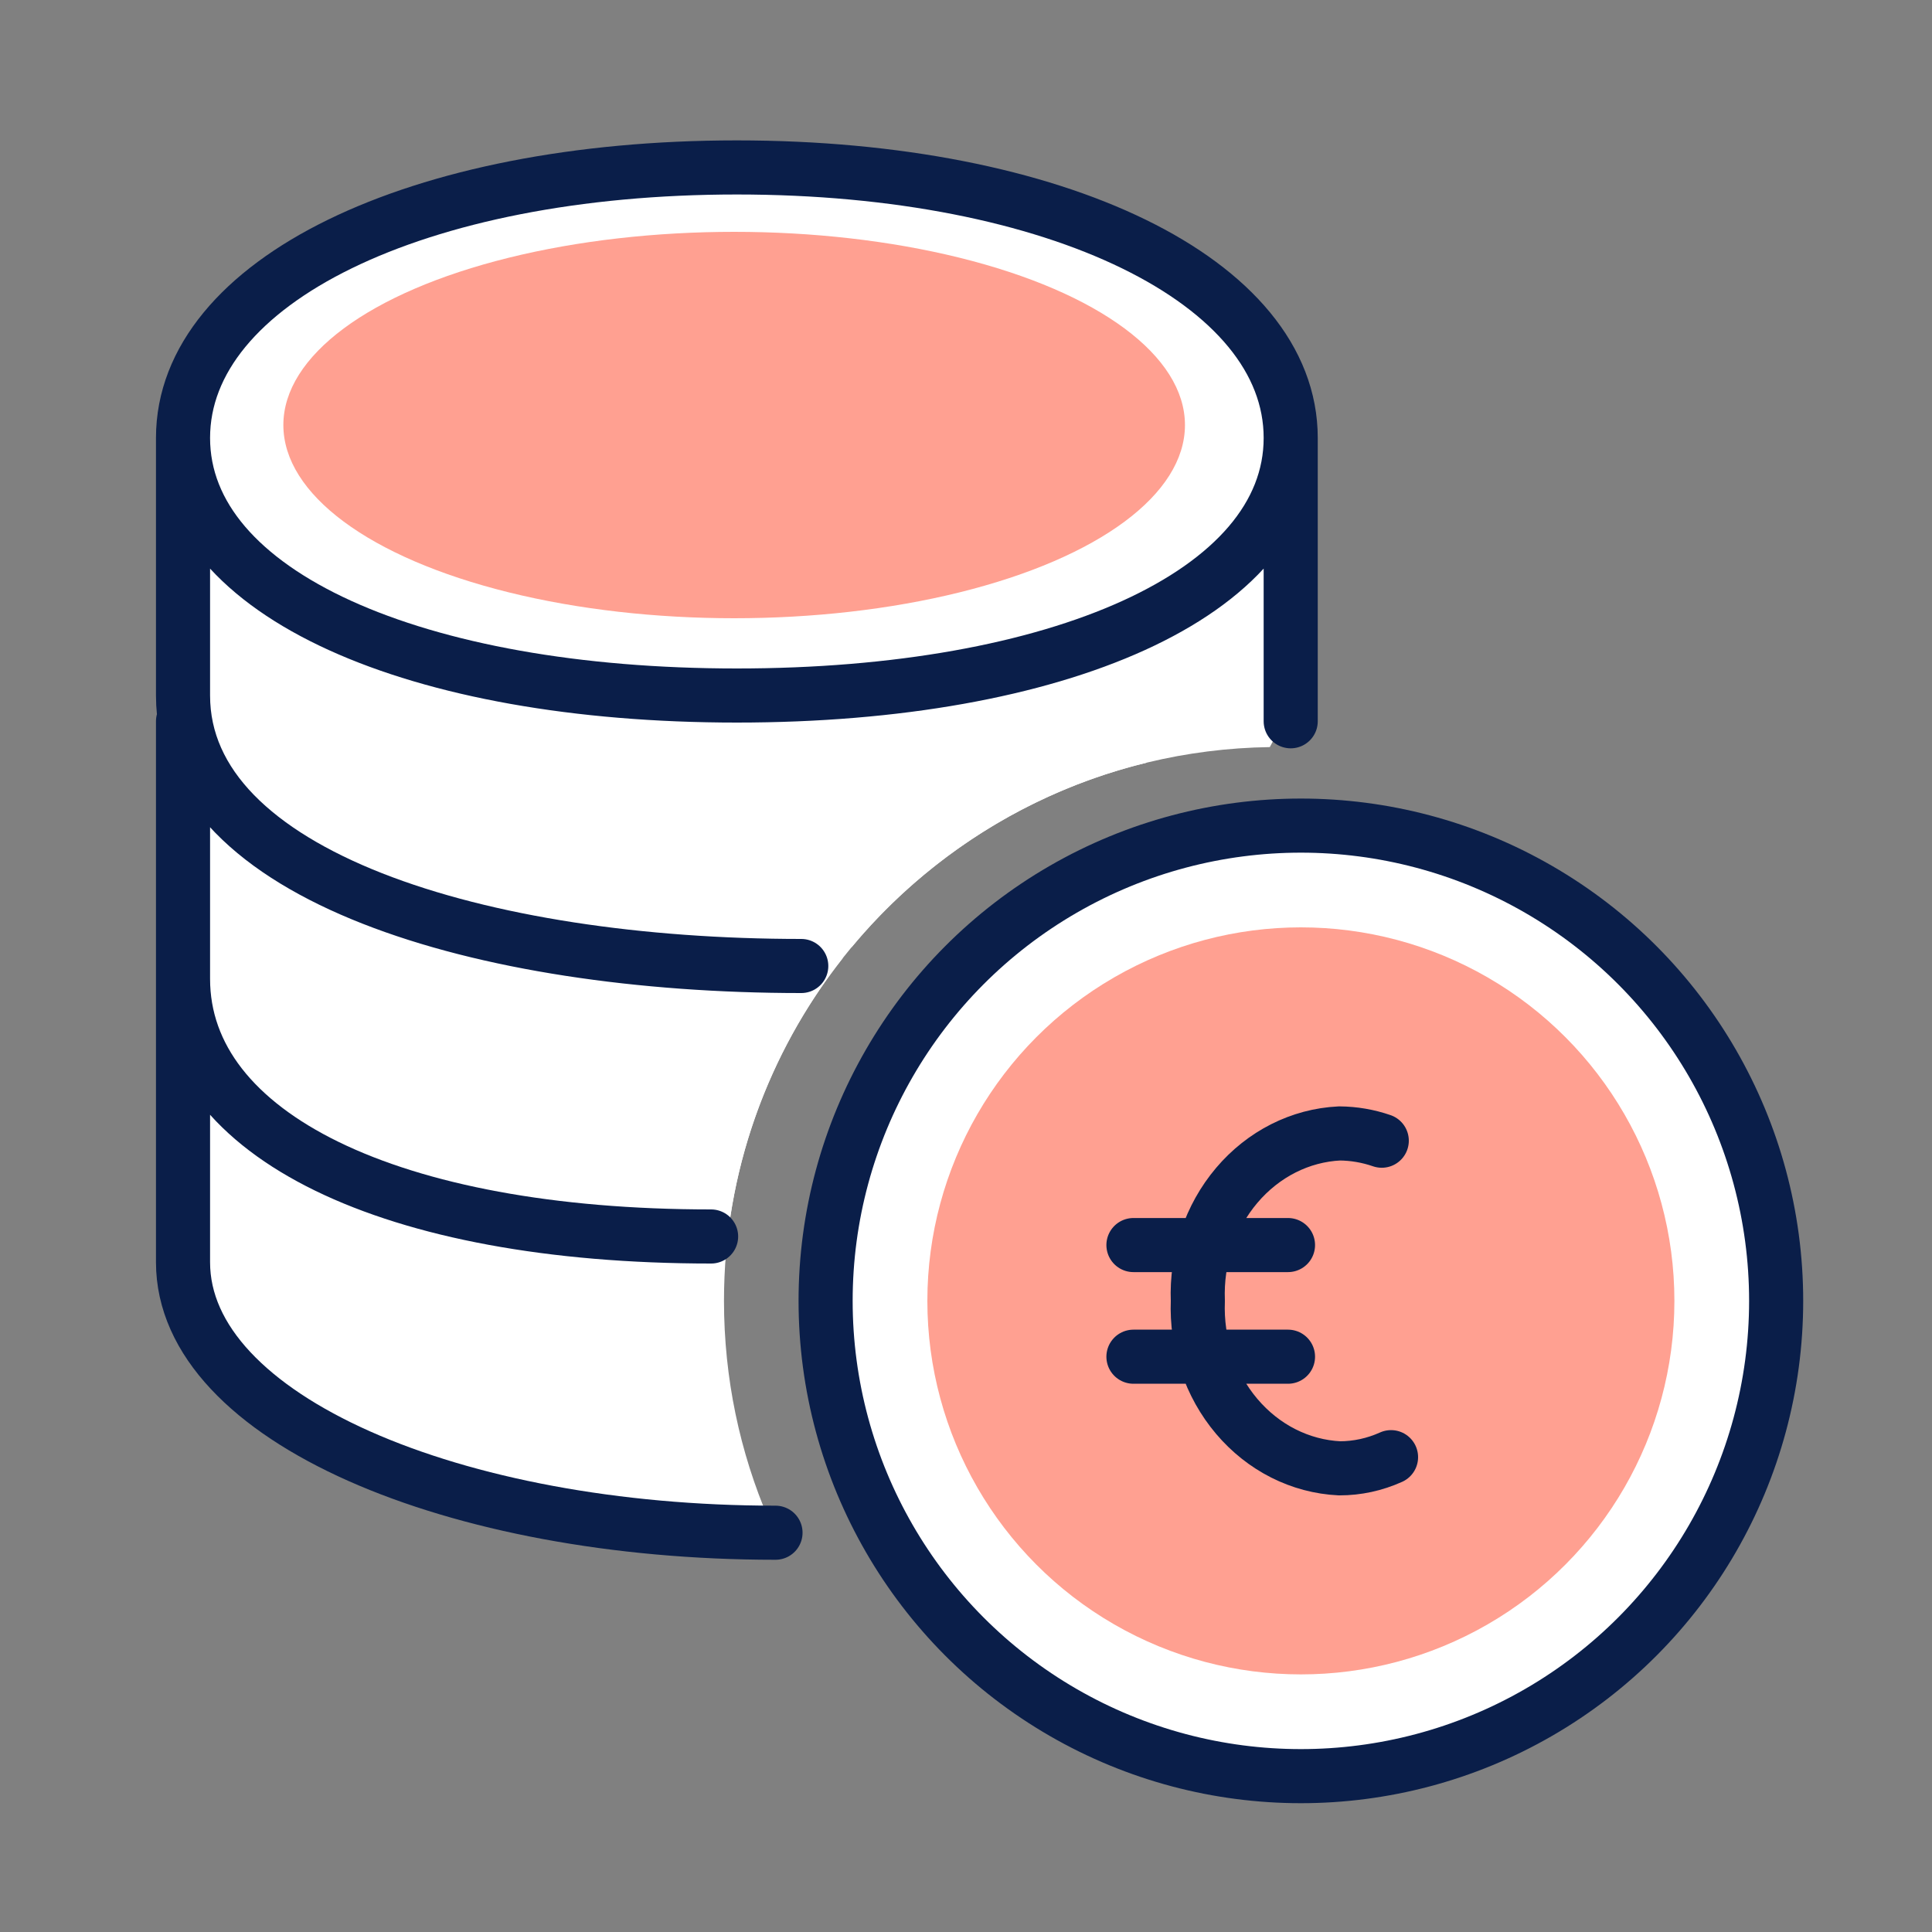
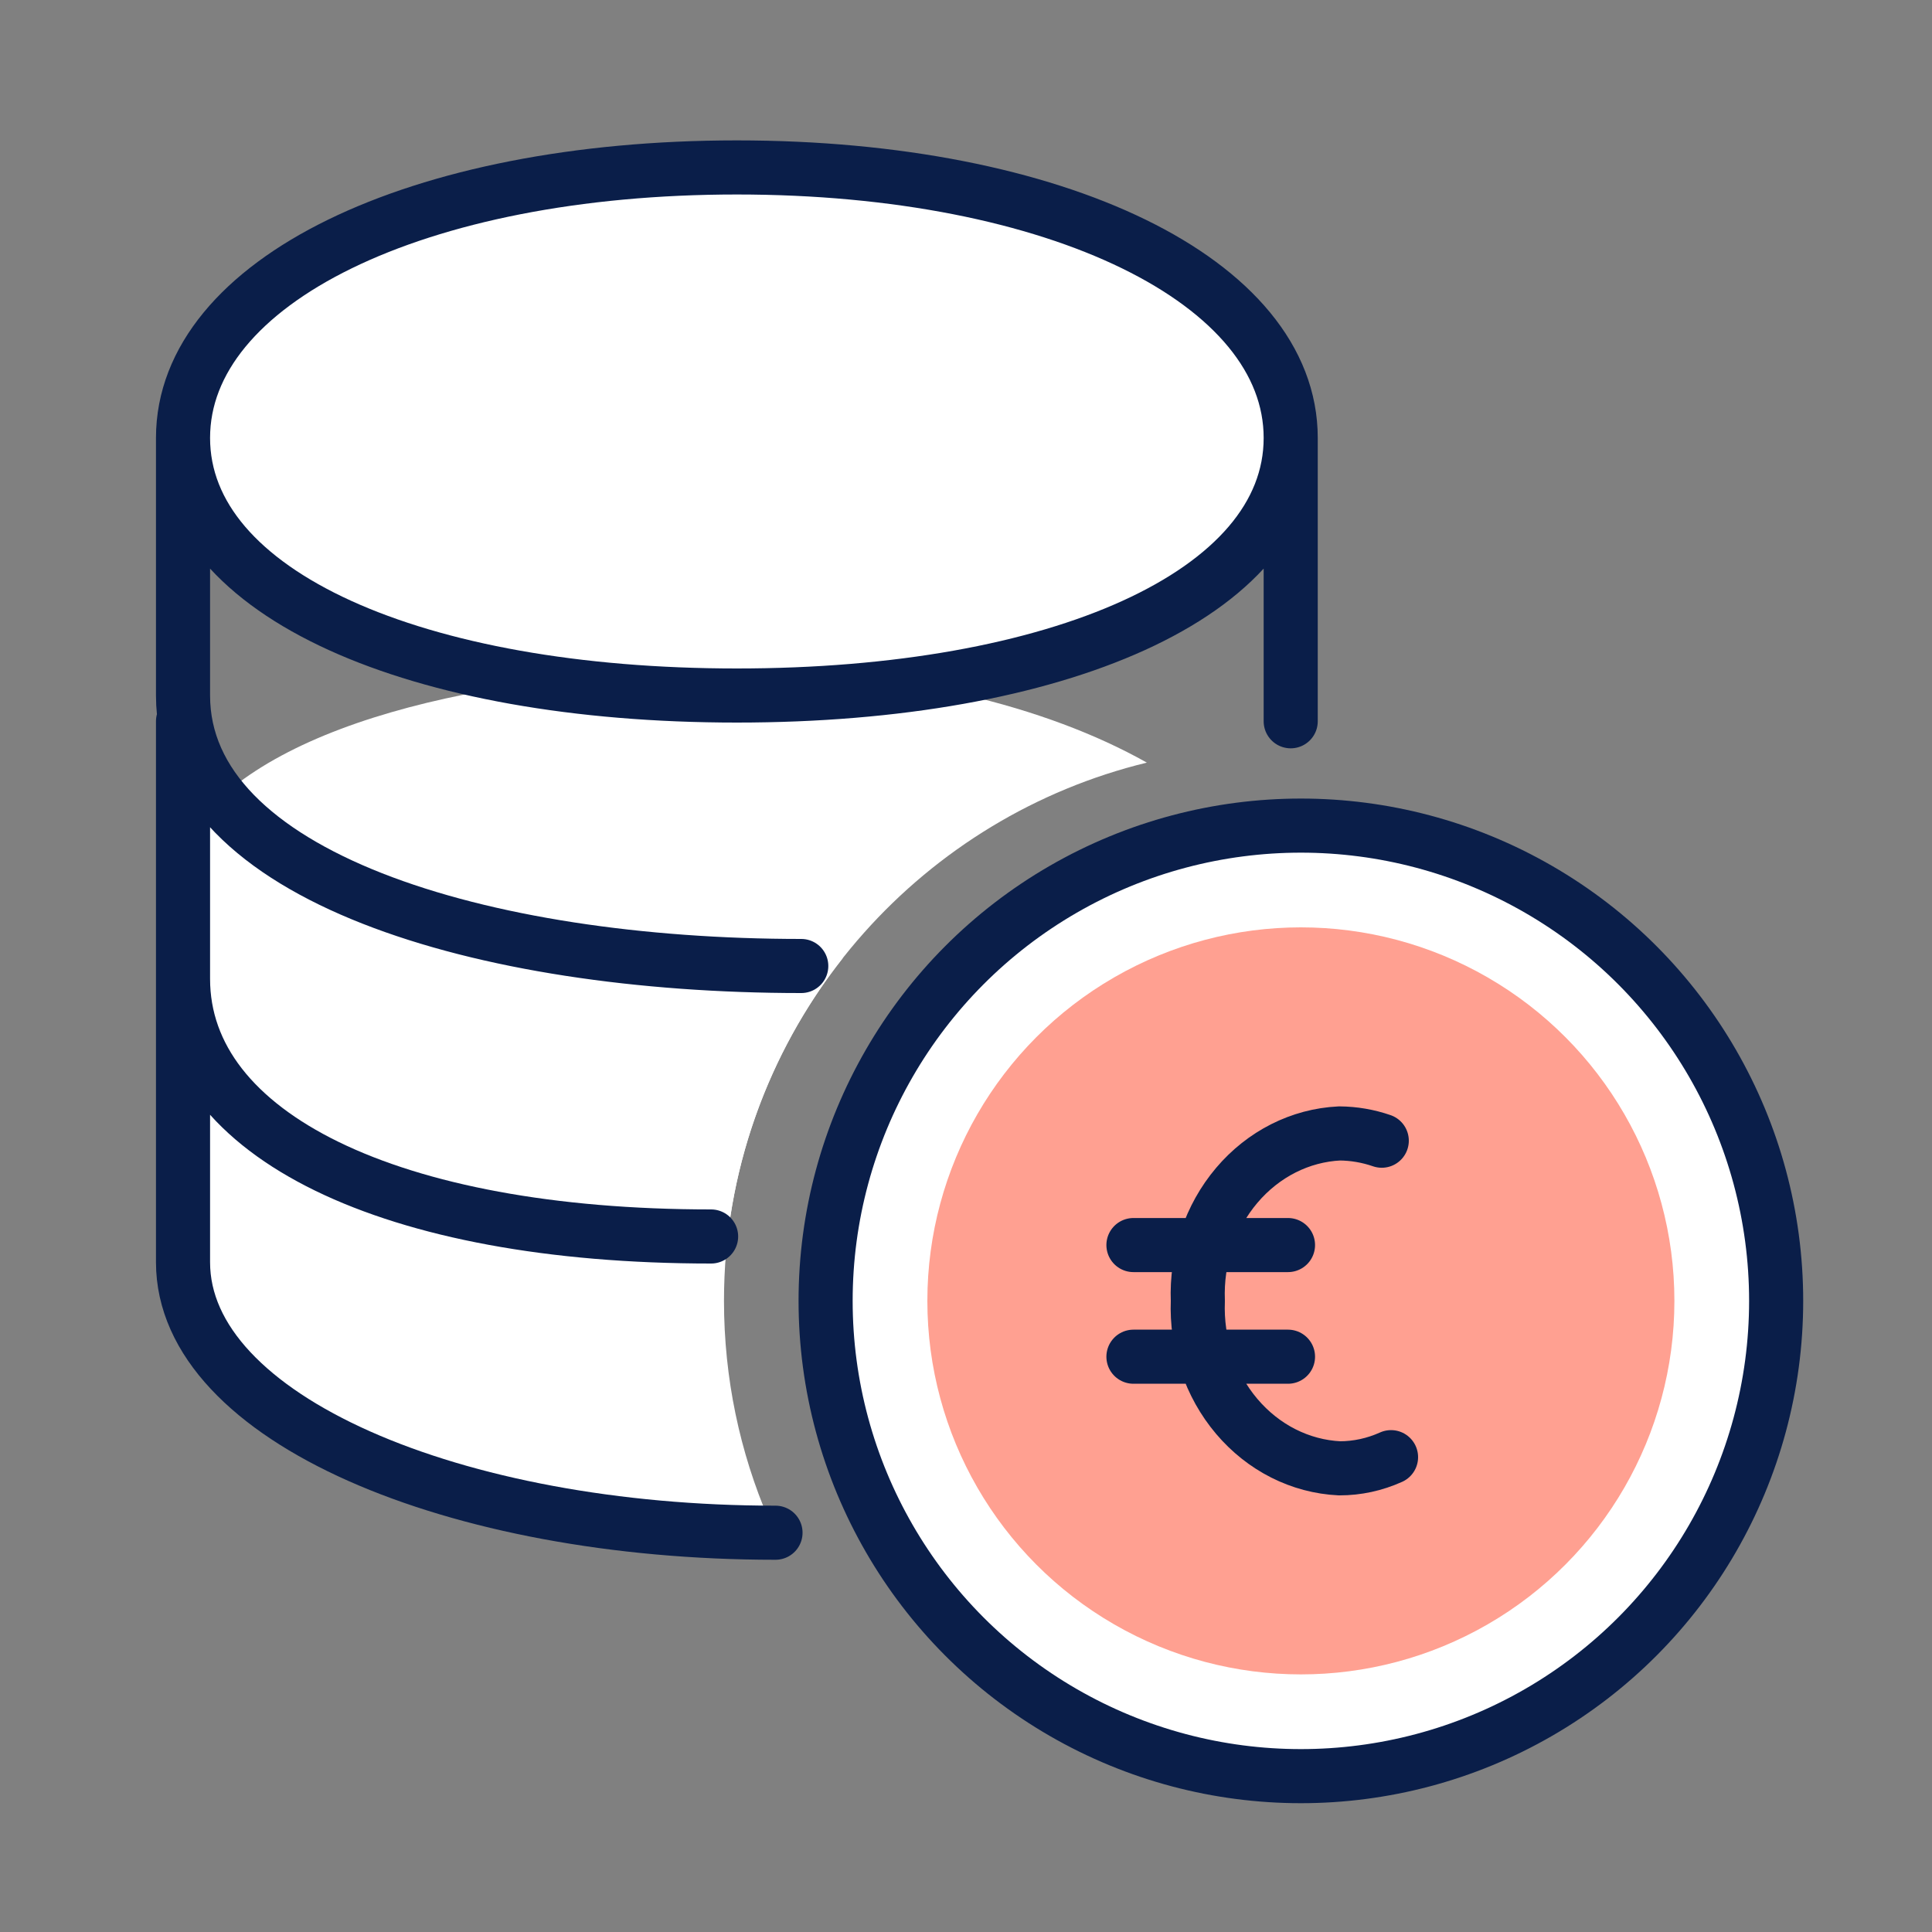
<svg xmlns="http://www.w3.org/2000/svg" width="75" height="75" viewBox="0 0 75 75" fill="none">
  <rect x="0" y="0" width="75" height="75" fill="#808080" stroke="none" />
  <circle cx="50.5" cy="50.5" r="18.45" fill="white" stroke="#0A1E49" stroke-width="2.1" />
  <circle cx="50.5" cy="50.5" r="14.5" fill="#FFA091" />
  <path d="M54 56.567C53.366 56.853 52.687 57.001 52 57C50.475 56.927 49.04 56.201 48.009 54.983C46.977 53.764 46.435 52.152 46.5 50.5C46.435 48.848 46.977 47.236 48.009 46.017C49.04 44.799 50.475 44.073 52 44C52.557 44.004 53.109 44.099 53.64 44.282M44 48.333H50M44 52.667H50" stroke="#0A1E49" stroke-width="2.1" stroke-linecap="round" stroke-linejoin="round" />
  <ellipse cx="28.605" cy="17" rx="21.5" ry="11" fill="#FFA091" />
-   <path fill-rule="evenodd" clip-rule="evenodd" d="M49.294 29.002C49.822 28.048 50.105 27.041 50.105 26C50.105 25.785 50.112 25.541 50.119 25.278C50.154 24.045 50.199 22.406 49.605 21.5C46.747 17.141 38.087 15 28.605 15C19.522 15 11.255 17.926 8.105 22C7.137 23.252 7.105 24.572 7.105 26C7.105 32.075 16.731 37 28.605 37C30.134 37 31.626 36.918 33.065 36.763C36.947 32.094 42.769 29.095 49.294 29.002Z" fill="white" />
  <path fill-rule="evenodd" clip-rule="evenodd" d="M44.521 29.605C35.888 31.698 29.292 39.002 28.249 47.998C16.539 47.901 7.105 43.014 7.105 37C7.105 36.68 7.082 36.312 7.058 35.92C6.974 34.581 6.873 32.959 7.605 32C10.733 27.903 19.489 26 28.605 26C34.914 26 40.588 27.39 44.521 29.605Z" fill="white" />
  <path fill-rule="evenodd" clip-rule="evenodd" d="M32.711 37.2C31.382 37.069 30.009 37 28.605 37C19.346 37 11.132 38.801 8.105 43C7.25 44.186 7.105 46.662 7.105 48C7.105 54.075 16.731 59 28.605 59C29.02 59 29.433 58.994 29.843 58.982C28.724 56.38 28.105 53.512 28.105 50.5C28.105 45.479 29.826 40.86 32.711 37.2Z" fill="white" />
  <path d="M50.105 17C50.105 23.075 41.031 27 28.605 27C16.179 27 7.105 23.075 7.105 17C7.105 10.925 16.179 6.5 28.605 6.5C41.031 6.5 50.105 10.925 50.105 17Z" fill="white" />
  <path d="M50.105 17C50.105 23.075 41.031 27 28.605 27C16.179 27 7.105 23.075 7.105 17M50.105 17C50.105 10.925 41.031 6.5 28.605 6.5C16.179 6.5 7.105 10.925 7.105 17M50.105 17V28M7.105 17V27C7.105 34 18.679 37.5 31.105 37.5M27.605 48C15.179 48 7.105 44.075 7.105 38M7.105 38V28M7.105 38V49C7.105 55.075 17.679 59.5 30.105 59.5" stroke="#0A1E49" stroke-width="2.1" stroke-linecap="round" />
-   <ellipse cx="28.5" cy="16.5" rx="17.5" ry="7.5" fill="#FFA091" />
</svg>